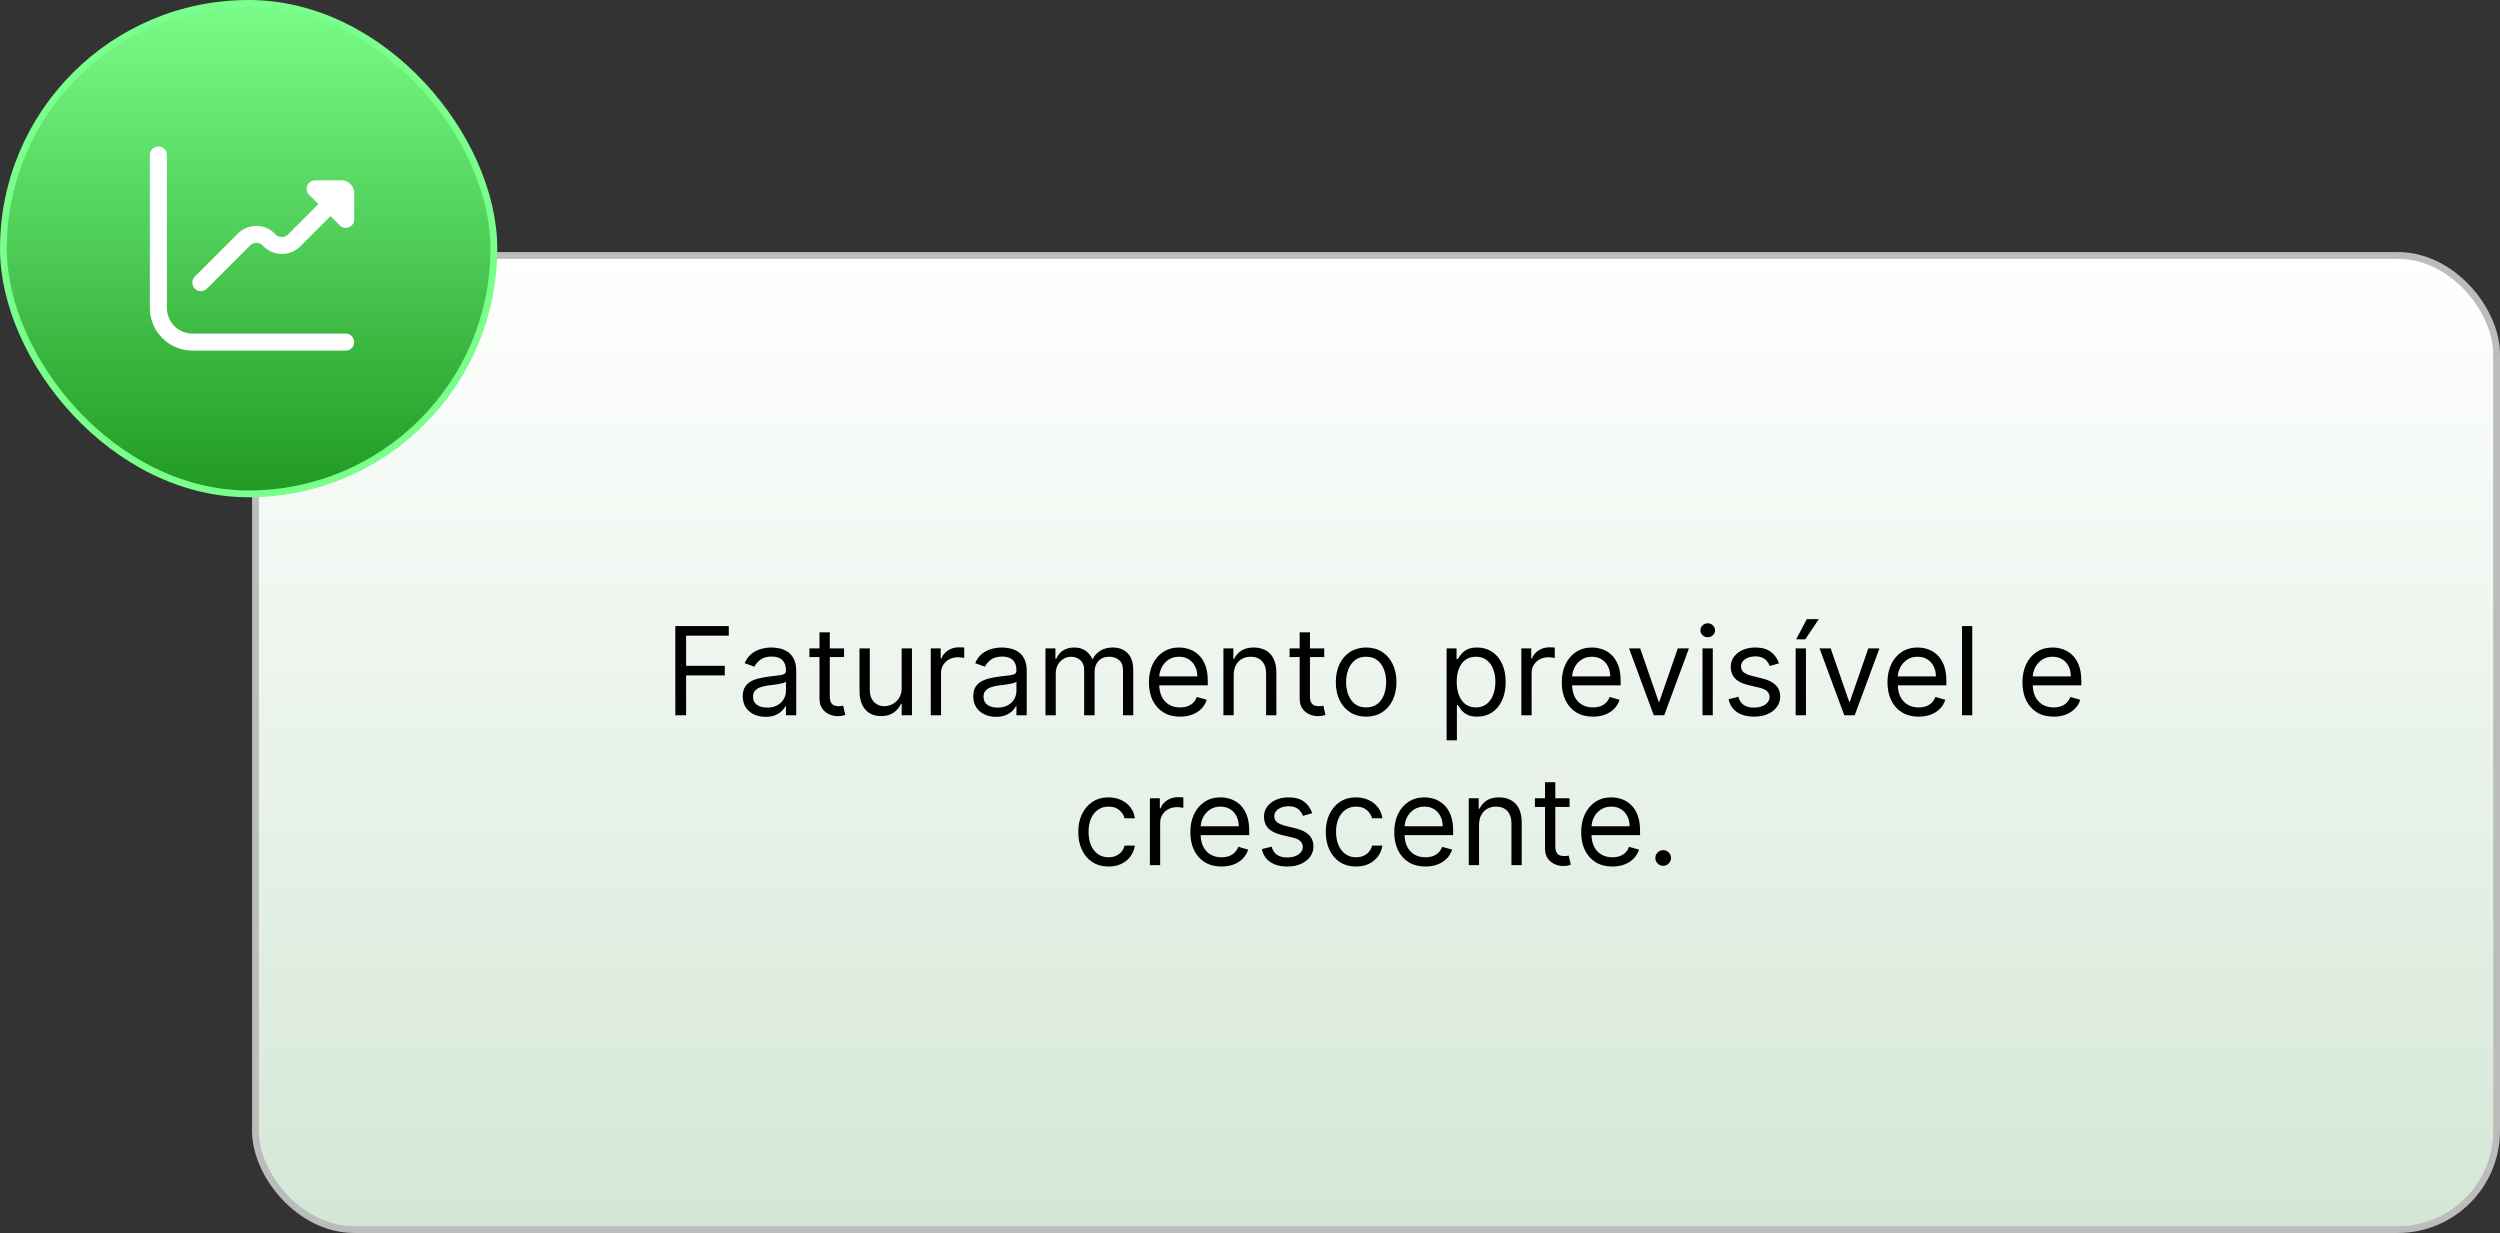
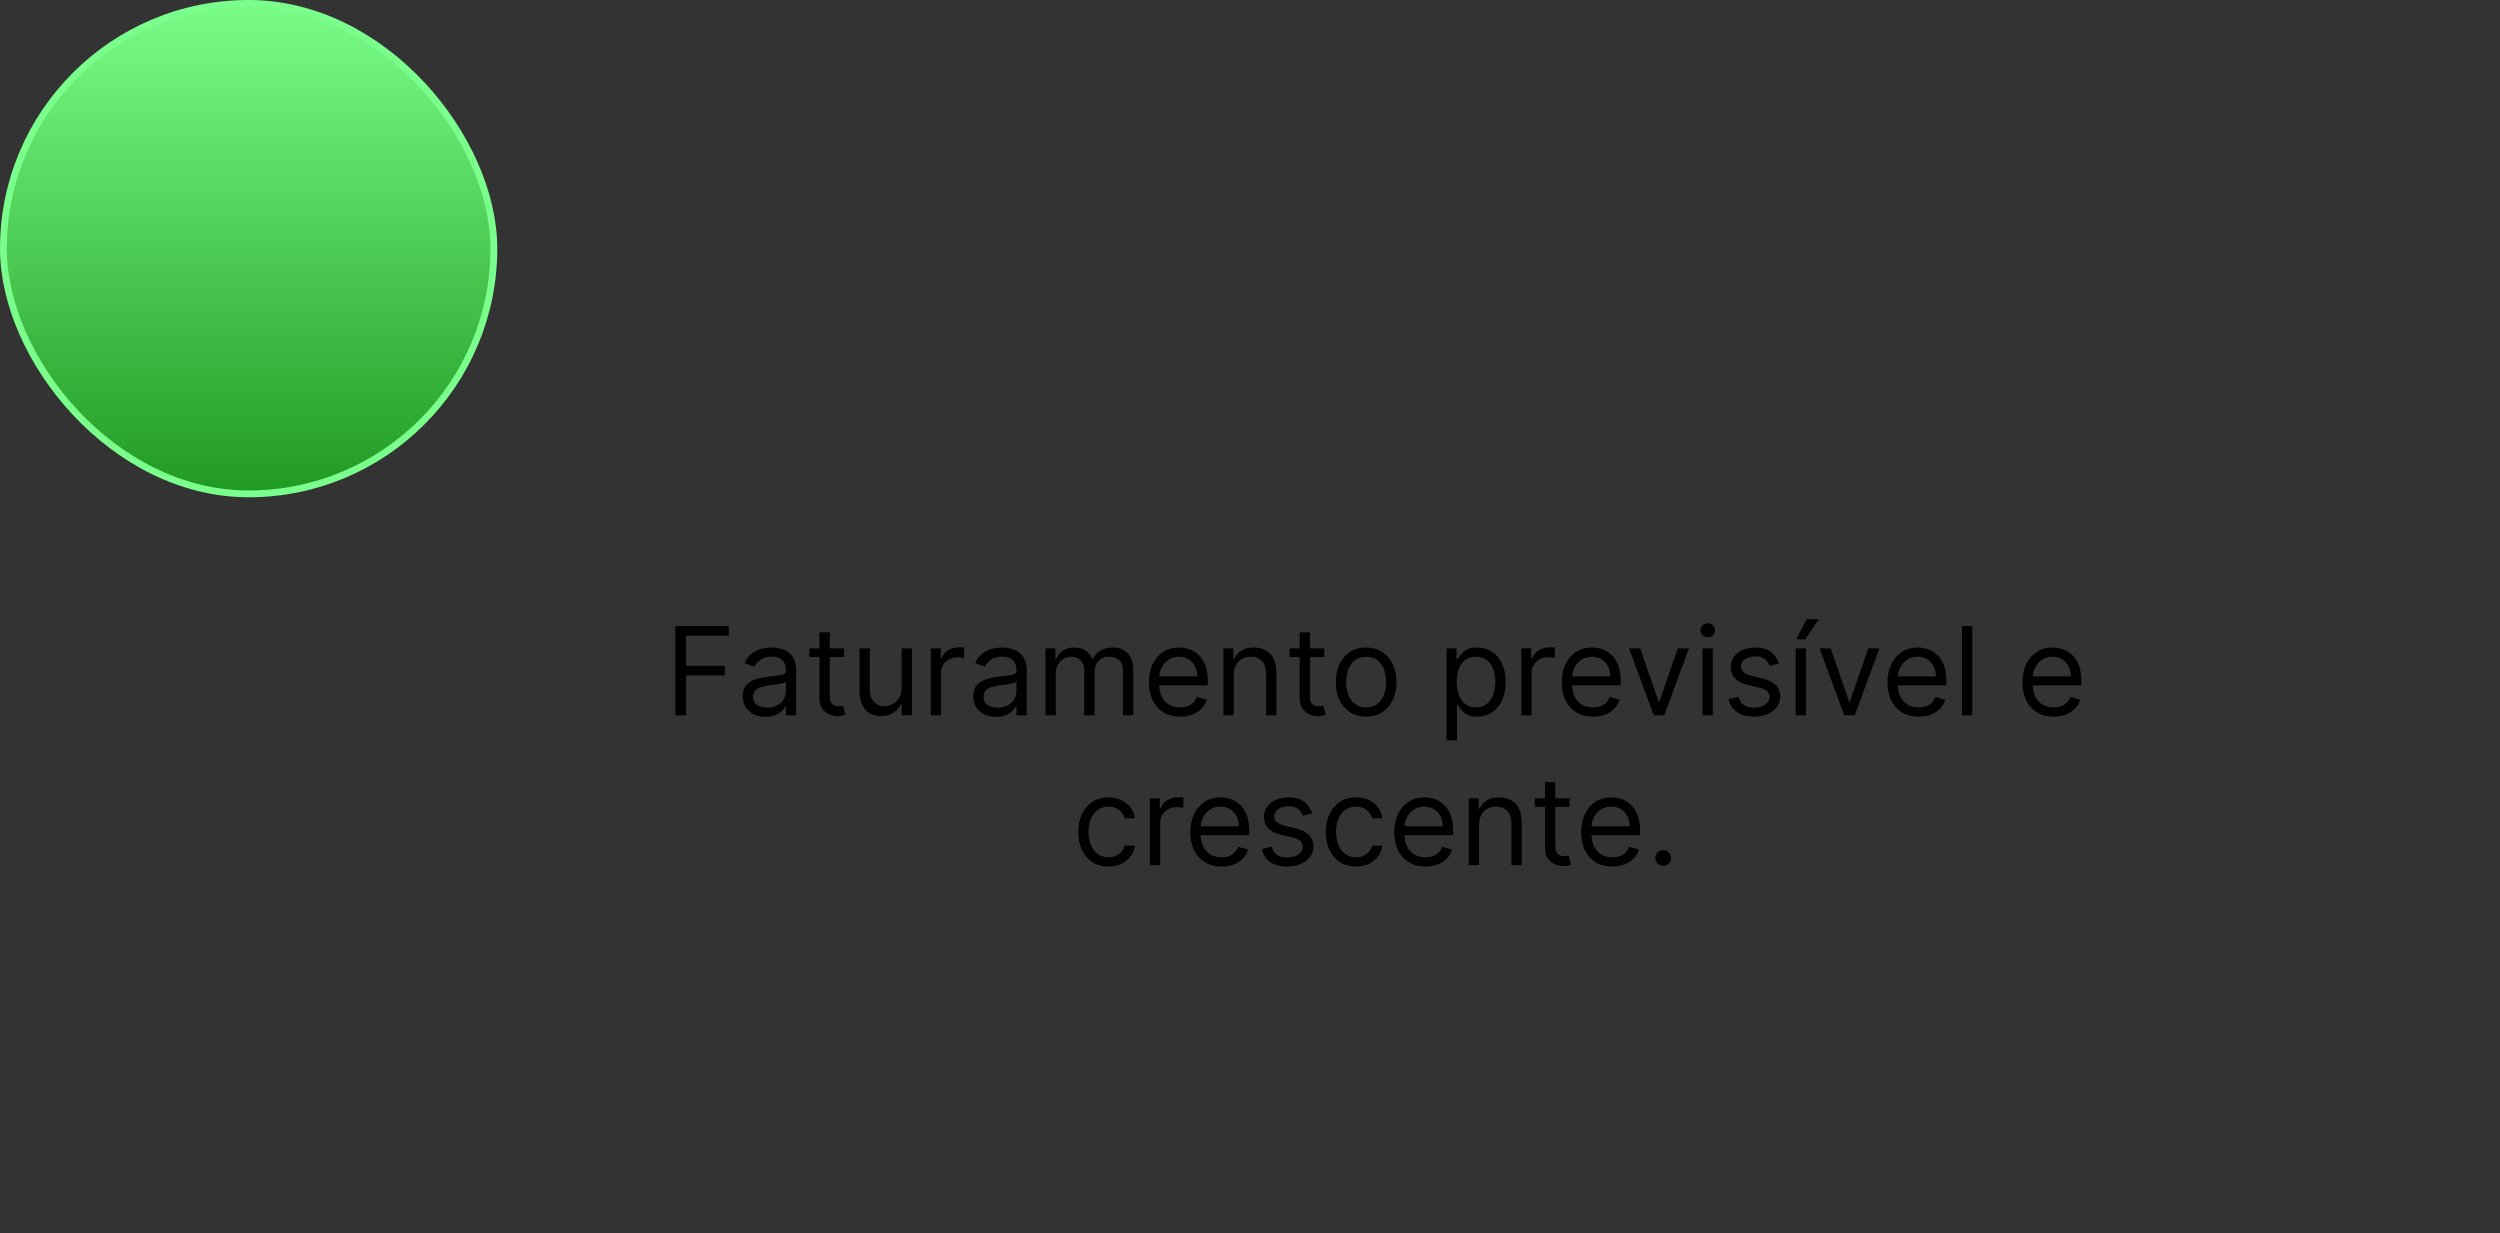
<svg xmlns="http://www.w3.org/2000/svg" width="367" height="181" viewBox="0 0 367 181" fill="none">
  <rect x="0" y="0" width="367" height="181" fill="#333333" stroke="none" />
-   <rect x="37.5" y="37.5" width="329" height="143" rx="14.5" fill="url(#paint0_linear_357_819)" />
-   <rect x="37.5" y="37.5" width="329" height="143" rx="14.5" stroke="#BCBCBC" />
  <path d="M99.136 105V91.909H106.985V93.315H100.721V97.739H106.397V99.145H100.721V105H99.136ZM112.385 105.23C111.763 105.23 111.198 105.113 110.691 104.879C110.184 104.64 109.781 104.297 109.483 103.849C109.185 103.398 109.036 102.852 109.036 102.213C109.036 101.651 109.146 101.195 109.368 100.845C109.59 100.491 109.886 100.214 110.257 100.014C110.627 99.814 111.036 99.665 111.484 99.567C111.936 99.465 112.389 99.383 112.845 99.324C113.442 99.247 113.926 99.19 114.296 99.151C114.671 99.109 114.944 99.038 115.115 98.94C115.289 98.842 115.377 98.672 115.377 98.429V98.378C115.377 97.747 115.204 97.257 114.859 96.908C114.518 96.558 114 96.383 113.306 96.383C112.585 96.383 112.021 96.541 111.612 96.856C111.203 97.172 110.915 97.508 110.749 97.867L109.317 97.355C109.573 96.758 109.914 96.294 110.34 95.962C110.77 95.625 111.239 95.391 111.746 95.258C112.257 95.122 112.76 95.054 113.254 95.054C113.57 95.054 113.932 95.092 114.341 95.169C114.754 95.242 115.153 95.393 115.536 95.623C115.924 95.853 116.246 96.2 116.502 96.665C116.757 97.129 116.885 97.751 116.885 98.531V105H115.377V103.67H115.3C115.198 103.884 115.027 104.112 114.789 104.354C114.55 104.597 114.232 104.804 113.836 104.974C113.44 105.145 112.956 105.23 112.385 105.23ZM112.615 103.875C113.212 103.875 113.715 103.758 114.124 103.523C114.537 103.289 114.848 102.987 115.057 102.616C115.27 102.245 115.377 101.855 115.377 101.446V100.065C115.313 100.142 115.172 100.212 114.955 100.276C114.742 100.336 114.494 100.389 114.213 100.436C113.936 100.479 113.666 100.517 113.401 100.551C113.142 100.581 112.931 100.607 112.769 100.628C112.377 100.679 112.01 100.762 111.669 100.877C111.333 100.988 111.06 101.156 110.851 101.382C110.646 101.604 110.544 101.906 110.544 102.29C110.544 102.814 110.738 103.21 111.126 103.479C111.518 103.743 112.014 103.875 112.615 103.875ZM123.908 95.182V96.46H118.82V95.182H123.908ZM120.303 92.829H121.812V102.188C121.812 102.614 121.874 102.933 121.997 103.146C122.125 103.355 122.287 103.496 122.483 103.568C122.683 103.636 122.894 103.67 123.116 103.67C123.282 103.67 123.418 103.662 123.525 103.645C123.631 103.624 123.717 103.607 123.781 103.594L124.087 104.949C123.985 104.987 123.842 105.026 123.659 105.064C123.476 105.107 123.244 105.128 122.962 105.128C122.536 105.128 122.119 105.036 121.71 104.853C121.305 104.67 120.968 104.391 120.7 104.016C120.435 103.641 120.303 103.168 120.303 102.597V92.829ZM132.365 100.986V95.182H133.874V105H132.365V103.338H132.263C132.033 103.837 131.675 104.261 131.189 104.61C130.703 104.955 130.089 105.128 129.348 105.128C128.734 105.128 128.189 104.994 127.712 104.725C127.234 104.452 126.859 104.043 126.587 103.498C126.314 102.948 126.178 102.256 126.178 101.42V95.182H127.686V101.318C127.686 102.034 127.886 102.605 128.287 103.031C128.692 103.457 129.207 103.67 129.834 103.67C130.209 103.67 130.59 103.575 130.978 103.383C131.37 103.191 131.698 102.897 131.962 102.501C132.231 102.104 132.365 101.599 132.365 100.986ZM136.637 105V95.182H138.094V96.665H138.196C138.375 96.179 138.699 95.785 139.168 95.482C139.637 95.18 140.165 95.028 140.753 95.028C140.864 95.028 141.002 95.031 141.169 95.035C141.335 95.039 141.46 95.046 141.546 95.054V96.588C141.494 96.575 141.377 96.556 141.194 96.531C141.015 96.501 140.825 96.486 140.625 96.486C140.148 96.486 139.722 96.586 139.347 96.786C138.976 96.982 138.682 97.255 138.465 97.604C138.252 97.95 138.145 98.344 138.145 98.787V105H136.637ZM146.223 105.23C145.601 105.23 145.036 105.113 144.529 104.879C144.022 104.64 143.619 104.297 143.321 103.849C143.023 103.398 142.874 102.852 142.874 102.213C142.874 101.651 142.984 101.195 143.206 100.845C143.428 100.491 143.724 100.214 144.094 100.014C144.465 99.814 144.874 99.665 145.322 99.567C145.773 99.465 146.227 99.383 146.683 99.324C147.28 99.247 147.763 99.19 148.134 99.151C148.509 99.109 148.782 99.038 148.952 98.94C149.127 98.842 149.214 98.672 149.214 98.429V98.378C149.214 97.747 149.042 97.257 148.697 96.908C148.356 96.558 147.838 96.383 147.143 96.383C146.423 96.383 145.859 96.541 145.45 96.856C145.04 97.172 144.753 97.508 144.587 97.867L143.155 97.355C143.411 96.758 143.751 96.294 144.178 95.962C144.608 95.625 145.077 95.391 145.584 95.258C146.095 95.122 146.598 95.054 147.092 95.054C147.408 95.054 147.77 95.092 148.179 95.169C148.592 95.242 148.991 95.393 149.374 95.623C149.762 95.853 150.084 96.2 150.339 96.665C150.595 97.129 150.723 97.751 150.723 98.531V105H149.214V103.67H149.138C149.036 103.884 148.865 104.112 148.626 104.354C148.388 104.597 148.07 104.804 147.674 104.974C147.278 105.145 146.794 105.23 146.223 105.23ZM146.453 103.875C147.05 103.875 147.553 103.758 147.962 103.523C148.375 103.289 148.686 102.987 148.895 102.616C149.108 102.245 149.214 101.855 149.214 101.446V100.065C149.151 100.142 149.01 100.212 148.793 100.276C148.58 100.336 148.332 100.389 148.051 100.436C147.774 100.479 147.504 100.517 147.239 100.551C146.979 100.581 146.768 100.607 146.607 100.628C146.214 100.679 145.848 100.762 145.507 100.877C145.17 100.988 144.898 101.156 144.689 101.382C144.484 101.604 144.382 101.906 144.382 102.29C144.382 102.814 144.576 103.21 144.964 103.479C145.356 103.743 145.852 103.875 146.453 103.875ZM153.476 105V95.182H154.934V96.716H155.062C155.266 96.192 155.596 95.785 156.052 95.495C156.508 95.201 157.056 95.054 157.695 95.054C158.343 95.054 158.882 95.201 159.312 95.495C159.747 95.785 160.086 96.192 160.329 96.716H160.431C160.682 96.209 161.059 95.806 161.562 95.508C162.065 95.205 162.668 95.054 163.371 95.054C164.249 95.054 164.967 95.329 165.525 95.879C166.084 96.424 166.363 97.274 166.363 98.429V105H164.854V98.429C164.854 97.704 164.656 97.187 164.26 96.876C163.863 96.565 163.397 96.409 162.86 96.409C162.17 96.409 161.635 96.618 161.256 97.035C160.876 97.449 160.687 97.973 160.687 98.608V105H159.153V98.276C159.153 97.717 158.971 97.268 158.609 96.927C158.247 96.582 157.78 96.409 157.209 96.409C156.817 96.409 156.451 96.513 156.11 96.722C155.773 96.931 155.501 97.221 155.292 97.592C155.087 97.958 154.985 98.382 154.985 98.864V105H153.476ZM173.237 105.205C172.291 105.205 171.475 104.996 170.789 104.578C170.107 104.156 169.581 103.568 169.21 102.814C168.844 102.055 168.661 101.173 168.661 100.168C168.661 99.162 168.844 98.276 169.21 97.508C169.581 96.737 170.097 96.136 170.757 95.706C171.422 95.271 172.198 95.054 173.084 95.054C173.595 95.054 174.1 95.139 174.599 95.31C175.097 95.48 175.551 95.757 175.96 96.141C176.369 96.52 176.695 97.023 176.938 97.649C177.181 98.276 177.303 99.047 177.303 99.963V100.602H169.735V99.298H175.769C175.769 98.744 175.658 98.25 175.436 97.815C175.219 97.381 174.908 97.038 174.503 96.786C174.102 96.535 173.629 96.409 173.084 96.409C172.483 96.409 171.963 96.558 171.524 96.856C171.09 97.151 170.755 97.534 170.521 98.007C170.286 98.48 170.169 98.987 170.169 99.528V100.398C170.169 101.139 170.297 101.768 170.553 102.283C170.813 102.795 171.173 103.185 171.633 103.453C172.093 103.717 172.628 103.849 173.237 103.849C173.634 103.849 173.992 103.794 174.311 103.683C174.635 103.568 174.914 103.398 175.149 103.172C175.383 102.942 175.564 102.656 175.692 102.315L177.149 102.724C176.996 103.219 176.738 103.653 176.376 104.028C176.014 104.399 175.566 104.689 175.034 104.898C174.501 105.102 173.902 105.205 173.237 105.205ZM181.106 99.094V105H179.597V95.182H181.055V96.716H181.183C181.413 96.217 181.762 95.817 182.231 95.514C182.7 95.207 183.305 95.054 184.046 95.054C184.711 95.054 185.293 95.19 185.791 95.463C186.29 95.731 186.678 96.141 186.955 96.69C187.232 97.236 187.37 97.926 187.37 98.761V105H185.862V98.864C185.862 98.092 185.661 97.492 185.261 97.061C184.86 96.626 184.311 96.409 183.612 96.409C183.13 96.409 182.7 96.513 182.32 96.722C181.945 96.931 181.649 97.236 181.432 97.636C181.215 98.037 181.106 98.523 181.106 99.094ZM194.397 95.182V96.46H189.309V95.182H194.397ZM190.792 92.829H192.3V102.188C192.3 102.614 192.362 102.933 192.485 103.146C192.613 103.355 192.775 103.496 192.971 103.568C193.172 103.636 193.382 103.67 193.604 103.67C193.77 103.67 193.907 103.662 194.013 103.645C194.12 103.624 194.205 103.607 194.269 103.594L194.576 104.949C194.473 104.987 194.331 105.026 194.147 105.064C193.964 105.107 193.732 105.128 193.451 105.128C193.025 105.128 192.607 105.036 192.198 104.853C191.793 104.67 191.456 104.391 191.188 104.016C190.924 103.641 190.792 103.168 190.792 102.597V92.829ZM200.549 105.205C199.663 105.205 198.885 104.994 198.216 104.572C197.551 104.15 197.031 103.56 196.656 102.801C196.286 102.043 196.1 101.156 196.1 100.142C196.1 99.119 196.286 98.227 196.656 97.464C197.031 96.701 197.551 96.109 198.216 95.687C198.885 95.265 199.663 95.054 200.549 95.054C201.435 95.054 202.211 95.265 202.876 95.687C203.545 96.109 204.065 96.701 204.435 97.464C204.81 98.227 204.998 99.119 204.998 100.142C204.998 101.156 204.81 102.043 204.435 102.801C204.065 103.56 203.545 104.15 202.876 104.572C202.211 104.994 201.435 105.205 200.549 105.205ZM200.549 103.849C201.222 103.849 201.776 103.677 202.211 103.332C202.646 102.987 202.967 102.533 203.176 101.97C203.385 101.408 203.489 100.798 203.489 100.142C203.489 99.486 203.385 98.874 203.176 98.308C202.967 97.741 202.646 97.283 202.211 96.933C201.776 96.584 201.222 96.409 200.549 96.409C199.876 96.409 199.322 96.584 198.887 96.933C198.452 97.283 198.131 97.741 197.922 98.308C197.713 98.874 197.609 99.486 197.609 100.142C197.609 100.798 197.713 101.408 197.922 101.97C198.131 102.533 198.452 102.987 198.887 103.332C199.322 103.677 199.876 103.849 200.549 103.849ZM212.363 108.682V95.182H213.82V96.742H213.999C214.11 96.571 214.264 96.354 214.46 96.09C214.66 95.821 214.945 95.582 215.316 95.374C215.691 95.16 216.198 95.054 216.838 95.054C217.664 95.054 218.393 95.261 219.024 95.674C219.654 96.087 220.146 96.673 220.5 97.432C220.854 98.19 221.031 99.085 221.031 100.116C221.031 101.156 220.854 102.058 220.5 102.82C220.146 103.579 219.656 104.167 219.03 104.585C218.404 104.998 217.681 105.205 216.863 105.205C216.232 105.205 215.727 105.1 215.348 104.891C214.969 104.678 214.677 104.437 214.472 104.169C214.268 103.896 214.11 103.67 213.999 103.491H213.872V108.682H212.363ZM213.846 100.091C213.846 100.832 213.955 101.487 214.172 102.053C214.389 102.616 214.707 103.057 215.124 103.376C215.542 103.692 216.053 103.849 216.659 103.849C217.289 103.849 217.816 103.683 218.237 103.351C218.664 103.014 218.983 102.562 219.196 101.996C219.414 101.425 219.522 100.79 219.522 100.091C219.522 99.401 219.416 98.778 219.203 98.224C218.994 97.666 218.676 97.225 218.25 96.901C217.828 96.573 217.298 96.409 216.659 96.409C216.045 96.409 215.529 96.565 215.112 96.876C214.694 97.183 214.379 97.613 214.166 98.167C213.953 98.717 213.846 99.358 213.846 100.091ZM223.332 105V95.182H224.789V96.665H224.892C225.07 96.179 225.394 95.785 225.863 95.482C226.332 95.18 226.86 95.028 227.448 95.028C227.559 95.028 227.698 95.031 227.864 95.035C228.03 95.039 228.156 95.046 228.241 95.054V96.588C228.19 96.575 228.073 96.556 227.889 96.531C227.71 96.501 227.521 96.486 227.32 96.486C226.843 96.486 226.417 96.586 226.042 96.786C225.671 96.982 225.377 97.255 225.16 97.604C224.947 97.95 224.84 98.344 224.84 98.787V105H223.332ZM233.847 105.205C232.901 105.205 232.085 104.996 231.399 104.578C230.717 104.156 230.191 103.568 229.82 102.814C229.453 102.055 229.27 101.173 229.27 100.168C229.27 99.162 229.453 98.276 229.82 97.508C230.191 96.737 230.706 96.136 231.367 95.706C232.031 95.271 232.807 95.054 233.693 95.054C234.205 95.054 234.71 95.139 235.208 95.31C235.707 95.48 236.161 95.757 236.57 96.141C236.979 96.52 237.305 97.023 237.548 97.649C237.791 98.276 237.912 99.047 237.912 99.963V100.602H230.344V99.298H236.378C236.378 98.744 236.267 98.25 236.046 97.815C235.828 97.381 235.517 97.038 235.112 96.786C234.712 96.535 234.239 96.409 233.693 96.409C233.093 96.409 232.573 96.558 232.134 96.856C231.699 97.151 231.365 97.534 231.13 98.007C230.896 98.48 230.779 98.987 230.779 99.528V100.398C230.779 101.139 230.906 101.768 231.162 102.283C231.422 102.795 231.782 103.185 232.242 103.453C232.703 103.717 233.237 103.849 233.847 103.849C234.243 103.849 234.601 103.794 234.921 103.683C235.244 103.568 235.524 103.398 235.758 103.172C235.992 102.942 236.173 102.656 236.301 102.315L237.759 102.724C237.605 103.219 237.347 103.653 236.985 104.028C236.623 104.399 236.176 104.689 235.643 104.898C235.11 105.102 234.512 105.205 233.847 105.205ZM247.936 95.182L244.306 105H242.772L239.141 95.182H240.777L243.488 103.006H243.59L246.3 95.182H247.936ZM249.928 105V95.182H251.436V105H249.928ZM250.695 93.546C250.401 93.546 250.147 93.445 249.934 93.245C249.725 93.045 249.621 92.804 249.621 92.523C249.621 92.242 249.725 92.001 249.934 91.8C250.147 91.6 250.401 91.5 250.695 91.5C250.989 91.5 251.24 91.6 251.449 91.8C251.662 92.001 251.768 92.242 251.768 92.523C251.768 92.804 251.662 93.045 251.449 93.245C251.24 93.445 250.989 93.546 250.695 93.546ZM261.154 97.381L259.798 97.764C259.713 97.538 259.588 97.319 259.421 97.106C259.259 96.888 259.038 96.71 258.757 96.569C258.475 96.428 258.115 96.358 257.676 96.358C257.075 96.358 256.575 96.496 256.174 96.773C255.778 97.046 255.58 97.394 255.58 97.815C255.58 98.19 255.716 98.487 255.989 98.704C256.262 98.921 256.688 99.102 257.267 99.247L258.725 99.605C259.602 99.818 260.257 100.144 260.687 100.583C261.117 101.018 261.333 101.578 261.333 102.264C261.333 102.827 261.171 103.33 260.847 103.773C260.527 104.216 260.08 104.565 259.504 104.821C258.929 105.077 258.26 105.205 257.497 105.205C256.496 105.205 255.667 104.987 255.011 104.553C254.355 104.118 253.939 103.483 253.764 102.648L255.196 102.29C255.333 102.818 255.59 103.214 255.97 103.479C256.353 103.743 256.854 103.875 257.472 103.875C258.175 103.875 258.733 103.726 259.146 103.428C259.564 103.125 259.773 102.763 259.773 102.341C259.773 102 259.654 101.714 259.415 101.484C259.176 101.25 258.81 101.075 258.316 100.96L256.679 100.577C255.78 100.364 255.119 100.033 254.698 99.586C254.28 99.134 254.071 98.57 254.071 97.892C254.071 97.338 254.227 96.848 254.538 96.422C254.853 95.996 255.281 95.661 255.823 95.418C256.368 95.175 256.986 95.054 257.676 95.054C258.648 95.054 259.411 95.267 259.965 95.693C260.523 96.119 260.919 96.682 261.154 97.381ZM263.603 105V95.182H265.112V105H263.603ZM263.68 93.852L265.24 90.886H267.004L265.01 93.852H263.68ZM275.903 95.182L272.273 105H270.738L267.108 95.182H268.744L271.454 103.006H271.557L274.267 95.182H275.903ZM281.659 105.205C280.713 105.205 279.897 104.996 279.211 104.578C278.529 104.156 278.003 103.568 277.632 102.814C277.266 102.055 277.083 101.173 277.083 100.168C277.083 99.162 277.266 98.276 277.632 97.508C278.003 96.737 278.519 96.136 279.179 95.706C279.844 95.271 280.619 95.054 281.506 95.054C282.017 95.054 282.522 95.139 283.021 95.31C283.519 95.48 283.973 95.757 284.382 96.141C284.791 96.52 285.117 97.023 285.36 97.649C285.603 98.276 285.725 99.047 285.725 99.963V100.602H278.156V99.298H284.191C284.191 98.744 284.08 98.25 283.858 97.815C283.641 97.381 283.33 97.038 282.925 96.786C282.524 96.535 282.051 96.409 281.506 96.409C280.905 96.409 280.385 96.558 279.946 96.856C279.512 97.151 279.177 97.534 278.943 98.007C278.708 98.48 278.591 98.987 278.591 99.528V100.398C278.591 101.139 278.719 101.768 278.975 102.283C279.235 102.795 279.595 103.185 280.055 103.453C280.515 103.717 281.05 103.849 281.659 103.849C282.056 103.849 282.414 103.794 282.733 103.683C283.057 103.568 283.336 103.398 283.57 103.172C283.805 102.942 283.986 102.656 284.114 102.315L285.571 102.724C285.418 103.219 285.16 103.653 284.798 104.028C284.436 104.399 283.988 104.689 283.455 104.898C282.923 105.102 282.324 105.205 281.659 105.205ZM289.528 91.909V105H288.019V91.909H289.528ZM301.47 105.205C300.524 105.205 299.708 104.996 299.022 104.578C298.34 104.156 297.814 103.568 297.443 102.814C297.076 102.055 296.893 101.173 296.893 100.168C296.893 99.162 297.076 98.276 297.443 97.508C297.814 96.737 298.329 96.136 298.99 95.706C299.654 95.271 300.43 95.054 301.316 95.054C301.828 95.054 302.333 95.139 302.831 95.31C303.33 95.48 303.784 95.757 304.193 96.141C304.602 96.52 304.928 97.023 305.171 97.649C305.414 98.276 305.535 99.047 305.535 99.963V100.602H297.967V99.298H304.001C304.001 98.744 303.89 98.25 303.669 97.815C303.451 97.381 303.14 97.038 302.735 96.786C302.335 96.535 301.862 96.409 301.316 96.409C300.716 96.409 300.196 96.558 299.757 96.856C299.322 97.151 298.988 97.534 298.753 98.007C298.519 98.48 298.402 98.987 298.402 99.528V100.398C298.402 101.139 298.529 101.768 298.785 102.283C299.045 102.795 299.405 103.185 299.865 103.453C300.326 103.717 300.86 103.849 301.47 103.849C301.866 103.849 302.224 103.794 302.544 103.683C302.868 103.568 303.147 103.398 303.381 103.172C303.615 102.942 303.797 102.656 303.924 102.315L305.382 102.724C305.228 103.219 304.971 103.653 304.608 104.028C304.246 104.399 303.799 104.689 303.266 104.898C302.733 105.102 302.135 105.205 301.47 105.205ZM162.738 127.205C161.818 127.205 161.025 126.987 160.361 126.553C159.696 126.118 159.184 125.519 158.827 124.756C158.469 123.994 158.29 123.122 158.29 122.142C158.29 121.145 158.473 120.265 158.839 119.502C159.21 118.735 159.726 118.136 160.386 117.706C161.051 117.271 161.827 117.054 162.713 117.054C163.403 117.054 164.025 117.182 164.579 117.438C165.133 117.693 165.587 118.051 165.941 118.511C166.295 118.972 166.514 119.509 166.599 120.122H165.091C164.976 119.675 164.72 119.278 164.324 118.933C163.932 118.584 163.403 118.409 162.738 118.409C162.15 118.409 161.635 118.562 161.192 118.869C160.753 119.172 160.41 119.6 160.162 120.154C159.92 120.704 159.798 121.349 159.798 122.091C159.798 122.849 159.917 123.51 160.156 124.072C160.399 124.635 160.74 125.072 161.179 125.383C161.622 125.694 162.142 125.849 162.738 125.849C163.131 125.849 163.486 125.781 163.806 125.645C164.126 125.509 164.396 125.312 164.618 125.057C164.839 124.801 164.997 124.494 165.091 124.136H166.599C166.514 124.716 166.303 125.238 165.966 125.702C165.634 126.163 165.193 126.529 164.643 126.802C164.098 127.07 163.463 127.205 162.738 127.205ZM168.805 127V117.182H170.262V118.665H170.364C170.543 118.179 170.867 117.785 171.336 117.482C171.805 117.18 172.333 117.028 172.921 117.028C173.032 117.028 173.17 117.031 173.336 117.035C173.503 117.039 173.628 117.045 173.714 117.054V118.588C173.662 118.575 173.545 118.556 173.362 118.531C173.183 118.501 172.993 118.486 172.793 118.486C172.316 118.486 171.89 118.586 171.515 118.786C171.144 118.982 170.85 119.255 170.633 119.604C170.42 119.95 170.313 120.344 170.313 120.787V127H168.805ZM179.319 127.205C178.373 127.205 177.557 126.996 176.871 126.578C176.189 126.156 175.663 125.568 175.292 124.814C174.926 124.055 174.743 123.173 174.743 122.168C174.743 121.162 174.926 120.276 175.292 119.509C175.663 118.737 176.179 118.136 176.839 117.706C177.504 117.271 178.28 117.054 179.166 117.054C179.677 117.054 180.182 117.139 180.681 117.31C181.18 117.48 181.633 117.757 182.042 118.141C182.452 118.52 182.778 119.023 183.02 119.649C183.263 120.276 183.385 121.047 183.385 121.963V122.602H175.817V121.298H181.851C181.851 120.744 181.74 120.25 181.518 119.815C181.301 119.381 180.99 119.038 180.585 118.786C180.184 118.535 179.711 118.409 179.166 118.409C178.565 118.409 178.045 118.558 177.606 118.857C177.172 119.151 176.837 119.534 176.603 120.007C176.368 120.48 176.251 120.987 176.251 121.528V122.398C176.251 123.139 176.379 123.768 176.635 124.283C176.895 124.795 177.255 125.185 177.715 125.453C178.175 125.717 178.71 125.849 179.319 125.849C179.716 125.849 180.074 125.794 180.393 125.683C180.717 125.568 180.996 125.398 181.231 125.172C181.465 124.942 181.646 124.656 181.774 124.315L183.231 124.724C183.078 125.219 182.82 125.653 182.458 126.028C182.096 126.399 181.648 126.689 181.116 126.898C180.583 127.102 179.984 127.205 179.319 127.205ZM192.634 119.381L191.279 119.764C191.194 119.538 191.068 119.319 190.902 119.106C190.74 118.888 190.518 118.71 190.237 118.569C189.956 118.428 189.596 118.358 189.157 118.358C188.556 118.358 188.055 118.496 187.655 118.773C187.258 119.046 187.06 119.393 187.06 119.815C187.06 120.19 187.197 120.487 187.469 120.704C187.742 120.921 188.168 121.102 188.748 121.247L190.205 121.605C191.083 121.818 191.737 122.144 192.167 122.583C192.598 123.018 192.813 123.578 192.813 124.264C192.813 124.827 192.651 125.33 192.327 125.773C192.008 126.216 191.56 126.565 190.985 126.821C190.41 127.077 189.741 127.205 188.978 127.205C187.976 127.205 187.148 126.987 186.491 126.553C185.835 126.118 185.42 125.483 185.245 124.648L186.677 124.29C186.813 124.818 187.071 125.214 187.45 125.479C187.834 125.743 188.334 125.875 188.952 125.875C189.655 125.875 190.214 125.726 190.627 125.428C191.045 125.125 191.253 124.763 191.253 124.341C191.253 124 191.134 123.714 190.895 123.484C190.657 123.25 190.29 123.075 189.796 122.96L188.16 122.577C187.26 122.364 186.6 122.033 186.178 121.586C185.76 121.134 185.552 120.57 185.552 119.892C185.552 119.338 185.707 118.848 186.018 118.422C186.334 117.996 186.762 117.661 187.303 117.418C187.849 117.175 188.466 117.054 189.157 117.054C190.128 117.054 190.891 117.267 191.445 117.693C192.003 118.119 192.4 118.682 192.634 119.381ZM199.072 127.205C198.152 127.205 197.359 126.987 196.695 126.553C196.03 126.118 195.518 125.519 195.161 124.756C194.803 123.994 194.624 123.122 194.624 122.142C194.624 121.145 194.807 120.265 195.173 119.502C195.544 118.735 196.06 118.136 196.72 117.706C197.385 117.271 198.161 117.054 199.047 117.054C199.737 117.054 200.359 117.182 200.913 117.438C201.467 117.693 201.921 118.051 202.275 118.511C202.629 118.972 202.848 119.509 202.933 120.122H201.425C201.31 119.675 201.054 119.278 200.658 118.933C200.266 118.584 199.737 118.409 199.072 118.409C198.484 118.409 197.969 118.562 197.526 118.869C197.087 119.172 196.744 119.6 196.496 120.154C196.254 120.704 196.132 121.349 196.132 122.091C196.132 122.849 196.251 123.51 196.49 124.072C196.733 124.635 197.074 125.072 197.513 125.383C197.956 125.694 198.476 125.849 199.072 125.849C199.464 125.849 199.82 125.781 200.14 125.645C200.46 125.509 200.73 125.312 200.952 125.057C201.173 124.801 201.331 124.494 201.425 124.136H202.933C202.848 124.716 202.637 125.238 202.3 125.702C201.968 126.163 201.527 126.529 200.977 126.802C200.432 127.07 199.797 127.205 199.072 127.205ZM209.255 127.205C208.309 127.205 207.493 126.996 206.807 126.578C206.125 126.156 205.599 125.568 205.228 124.814C204.862 124.055 204.678 123.173 204.678 122.168C204.678 121.162 204.862 120.276 205.228 119.509C205.599 118.737 206.114 118.136 206.775 117.706C207.44 117.271 208.215 117.054 209.102 117.054C209.613 117.054 210.118 117.139 210.616 117.31C211.115 117.48 211.569 117.757 211.978 118.141C212.387 118.52 212.713 119.023 212.956 119.649C213.199 120.276 213.32 121.047 213.32 121.963V122.602H205.752V121.298H211.786C211.786 120.744 211.675 120.25 211.454 119.815C211.237 119.381 210.925 119.038 210.521 118.786C210.12 118.535 209.647 118.409 209.102 118.409C208.501 118.409 207.981 118.558 207.542 118.857C207.107 119.151 206.773 119.534 206.538 120.007C206.304 120.48 206.187 120.987 206.187 121.528V122.398C206.187 123.139 206.315 123.768 206.57 124.283C206.83 124.795 207.19 125.185 207.651 125.453C208.111 125.717 208.646 125.849 209.255 125.849C209.651 125.849 210.009 125.794 210.329 125.683C210.653 125.568 210.932 125.398 211.166 125.172C211.401 124.942 211.582 124.656 211.71 124.315L213.167 124.724C213.013 125.219 212.756 125.653 212.393 126.028C212.031 126.399 211.584 126.689 211.051 126.898C210.518 127.102 209.92 127.205 209.255 127.205ZM217.124 121.094V127H215.615V117.182H217.072V118.716H217.2C217.43 118.217 217.78 117.817 218.249 117.514C218.717 117.207 219.322 117.054 220.064 117.054C220.729 117.054 221.31 117.19 221.809 117.463C222.308 117.732 222.695 118.141 222.972 118.69C223.249 119.236 223.388 119.926 223.388 120.761V127H221.879V120.864C221.879 120.092 221.679 119.491 221.278 119.061C220.878 118.626 220.328 118.409 219.629 118.409C219.148 118.409 218.717 118.513 218.338 118.722C217.963 118.931 217.667 119.236 217.45 119.636C217.232 120.037 217.124 120.523 217.124 121.094ZM230.414 117.182V118.46H225.326V117.182H230.414ZM226.809 114.83H228.318V124.188C228.318 124.614 228.379 124.933 228.503 125.146C228.631 125.355 228.793 125.496 228.989 125.568C229.189 125.636 229.4 125.67 229.622 125.67C229.788 125.67 229.924 125.662 230.031 125.645C230.137 125.624 230.222 125.607 230.286 125.594L230.593 126.949C230.491 126.987 230.348 127.026 230.165 127.064C229.982 127.107 229.749 127.128 229.468 127.128C229.042 127.128 228.624 127.036 228.215 126.853C227.811 126.67 227.474 126.391 227.205 126.016C226.941 125.641 226.809 125.168 226.809 124.597V114.83ZM236.694 127.205C235.748 127.205 234.932 126.996 234.246 126.578C233.564 126.156 233.038 125.568 232.667 124.814C232.301 124.055 232.118 123.173 232.118 122.168C232.118 121.162 232.301 120.276 232.667 119.509C233.038 118.737 233.554 118.136 234.214 117.706C234.879 117.271 235.655 117.054 236.541 117.054C237.052 117.054 237.557 117.139 238.056 117.31C238.555 117.48 239.008 117.757 239.417 118.141C239.827 118.52 240.153 119.023 240.395 119.649C240.638 120.276 240.76 121.047 240.76 121.963V122.602H233.192V121.298H239.226C239.226 120.744 239.115 120.25 238.893 119.815C238.676 119.381 238.365 119.038 237.96 118.786C237.559 118.535 237.086 118.409 236.541 118.409C235.94 118.409 235.42 118.558 234.981 118.857C234.547 119.151 234.212 119.534 233.978 120.007C233.743 120.48 233.626 120.987 233.626 121.528V122.398C233.626 123.139 233.754 123.768 234.01 124.283C234.27 124.795 234.63 125.185 235.09 125.453C235.55 125.717 236.085 125.849 236.694 125.849C237.091 125.849 237.449 125.794 237.768 125.683C238.092 125.568 238.371 125.398 238.606 125.172C238.84 124.942 239.021 124.656 239.149 124.315L240.606 124.724C240.453 125.219 240.195 125.653 239.833 126.028C239.471 126.399 239.023 126.689 238.491 126.898C237.958 127.102 237.359 127.205 236.694 127.205ZM244.154 127.102C243.839 127.102 243.568 126.989 243.342 126.763C243.116 126.538 243.003 126.267 243.003 125.952C243.003 125.636 243.116 125.366 243.342 125.14C243.568 124.914 243.839 124.801 244.154 124.801C244.469 124.801 244.74 124.914 244.966 125.14C245.192 125.366 245.305 125.636 245.305 125.952C245.305 126.161 245.251 126.352 245.145 126.527C245.042 126.702 244.904 126.842 244.729 126.949C244.559 127.051 244.367 127.102 244.154 127.102Z" fill="black" />
  <rect x="0.5" y="0.5" width="72" height="72" rx="36" fill="url(#paint1_linear_357_819)" />
  <rect x="0.5" y="0.5" width="72" height="72" rx="36" stroke="#7AFE8C" />
  <g clip-path="url(#clip0_357_819)">
    <path d="M50.125 26.47H46.267C46.02 26.47 45.779 26.543 45.573 26.681C45.367 26.818 45.207 27.013 45.113 27.242C45.018 27.47 44.993 27.721 45.042 27.964C45.09 28.206 45.209 28.429 45.383 28.604L46.741 29.961L42.258 34.443C42.02 34.67 41.704 34.797 41.374 34.797C41.045 34.797 40.728 34.67 40.49 34.443L40.277 34.229C39.563 33.546 38.613 33.166 37.625 33.166C36.638 33.166 35.688 33.546 34.974 34.229L28.599 40.604C28.364 40.839 28.232 41.158 28.232 41.491C28.233 41.824 28.366 42.143 28.601 42.377C28.837 42.612 29.156 42.744 29.488 42.744C29.821 42.743 30.14 42.611 30.375 42.375L36.75 36C36.988 35.772 37.305 35.645 37.634 35.645C37.964 35.645 38.281 35.772 38.519 36L38.731 36.214C39.446 36.896 40.395 37.276 41.383 37.276C42.371 37.276 43.32 36.896 44.035 36.214L48.517 31.731L49.875 33.089C50.05 33.261 50.272 33.377 50.514 33.423C50.755 33.47 51.004 33.444 51.231 33.35C51.458 33.255 51.651 33.096 51.788 32.892C51.925 32.688 51.998 32.448 52 32.203V28.345C52 27.848 51.802 27.371 51.451 27.019C51.099 26.668 50.622 26.47 50.125 26.47Z" fill="white" />
-     <path d="M50.75 48.97H28.25C27.255 48.97 26.302 48.575 25.598 47.872C24.895 47.168 24.5 46.215 24.5 45.22V22.75C24.5 22.419 24.368 22.101 24.134 21.866C23.899 21.632 23.581 21.5 23.25 21.5C22.919 21.5 22.601 21.632 22.366 21.866C22.132 22.101 22 22.419 22 22.75V45.22C22.002 46.877 22.661 48.466 23.833 49.637C25.004 50.809 26.593 51.468 28.25 51.47H50.75C51.081 51.47 51.4 51.338 51.634 51.104C51.868 50.87 52 50.551 52 50.22C52 49.889 51.868 49.571 51.634 49.336C51.4 49.102 51.081 48.97 50.75 48.97Z" fill="white" />
  </g>
  <defs>
    <linearGradient id="paint0_linear_357_819" x1="202" y1="37" x2="202" y2="181" gradientUnits="userSpaceOnUse">
      <stop stop-color="white" />
      <stop offset="1" stop-color="#D4E7D6" />
    </linearGradient>
    <linearGradient id="paint1_linear_357_819" x1="36.5" y1="0" x2="36.5" y2="73" gradientUnits="userSpaceOnUse">
      <stop stop-color="#7AFE89" />
      <stop offset="1" stop-color="#209922" />
    </linearGradient>
    <clipPath id="clip0_357_819">
-       <rect width="30" height="30" fill="white" transform="translate(22 21.5)" />
-     </clipPath>
+       </clipPath>
  </defs>
</svg>